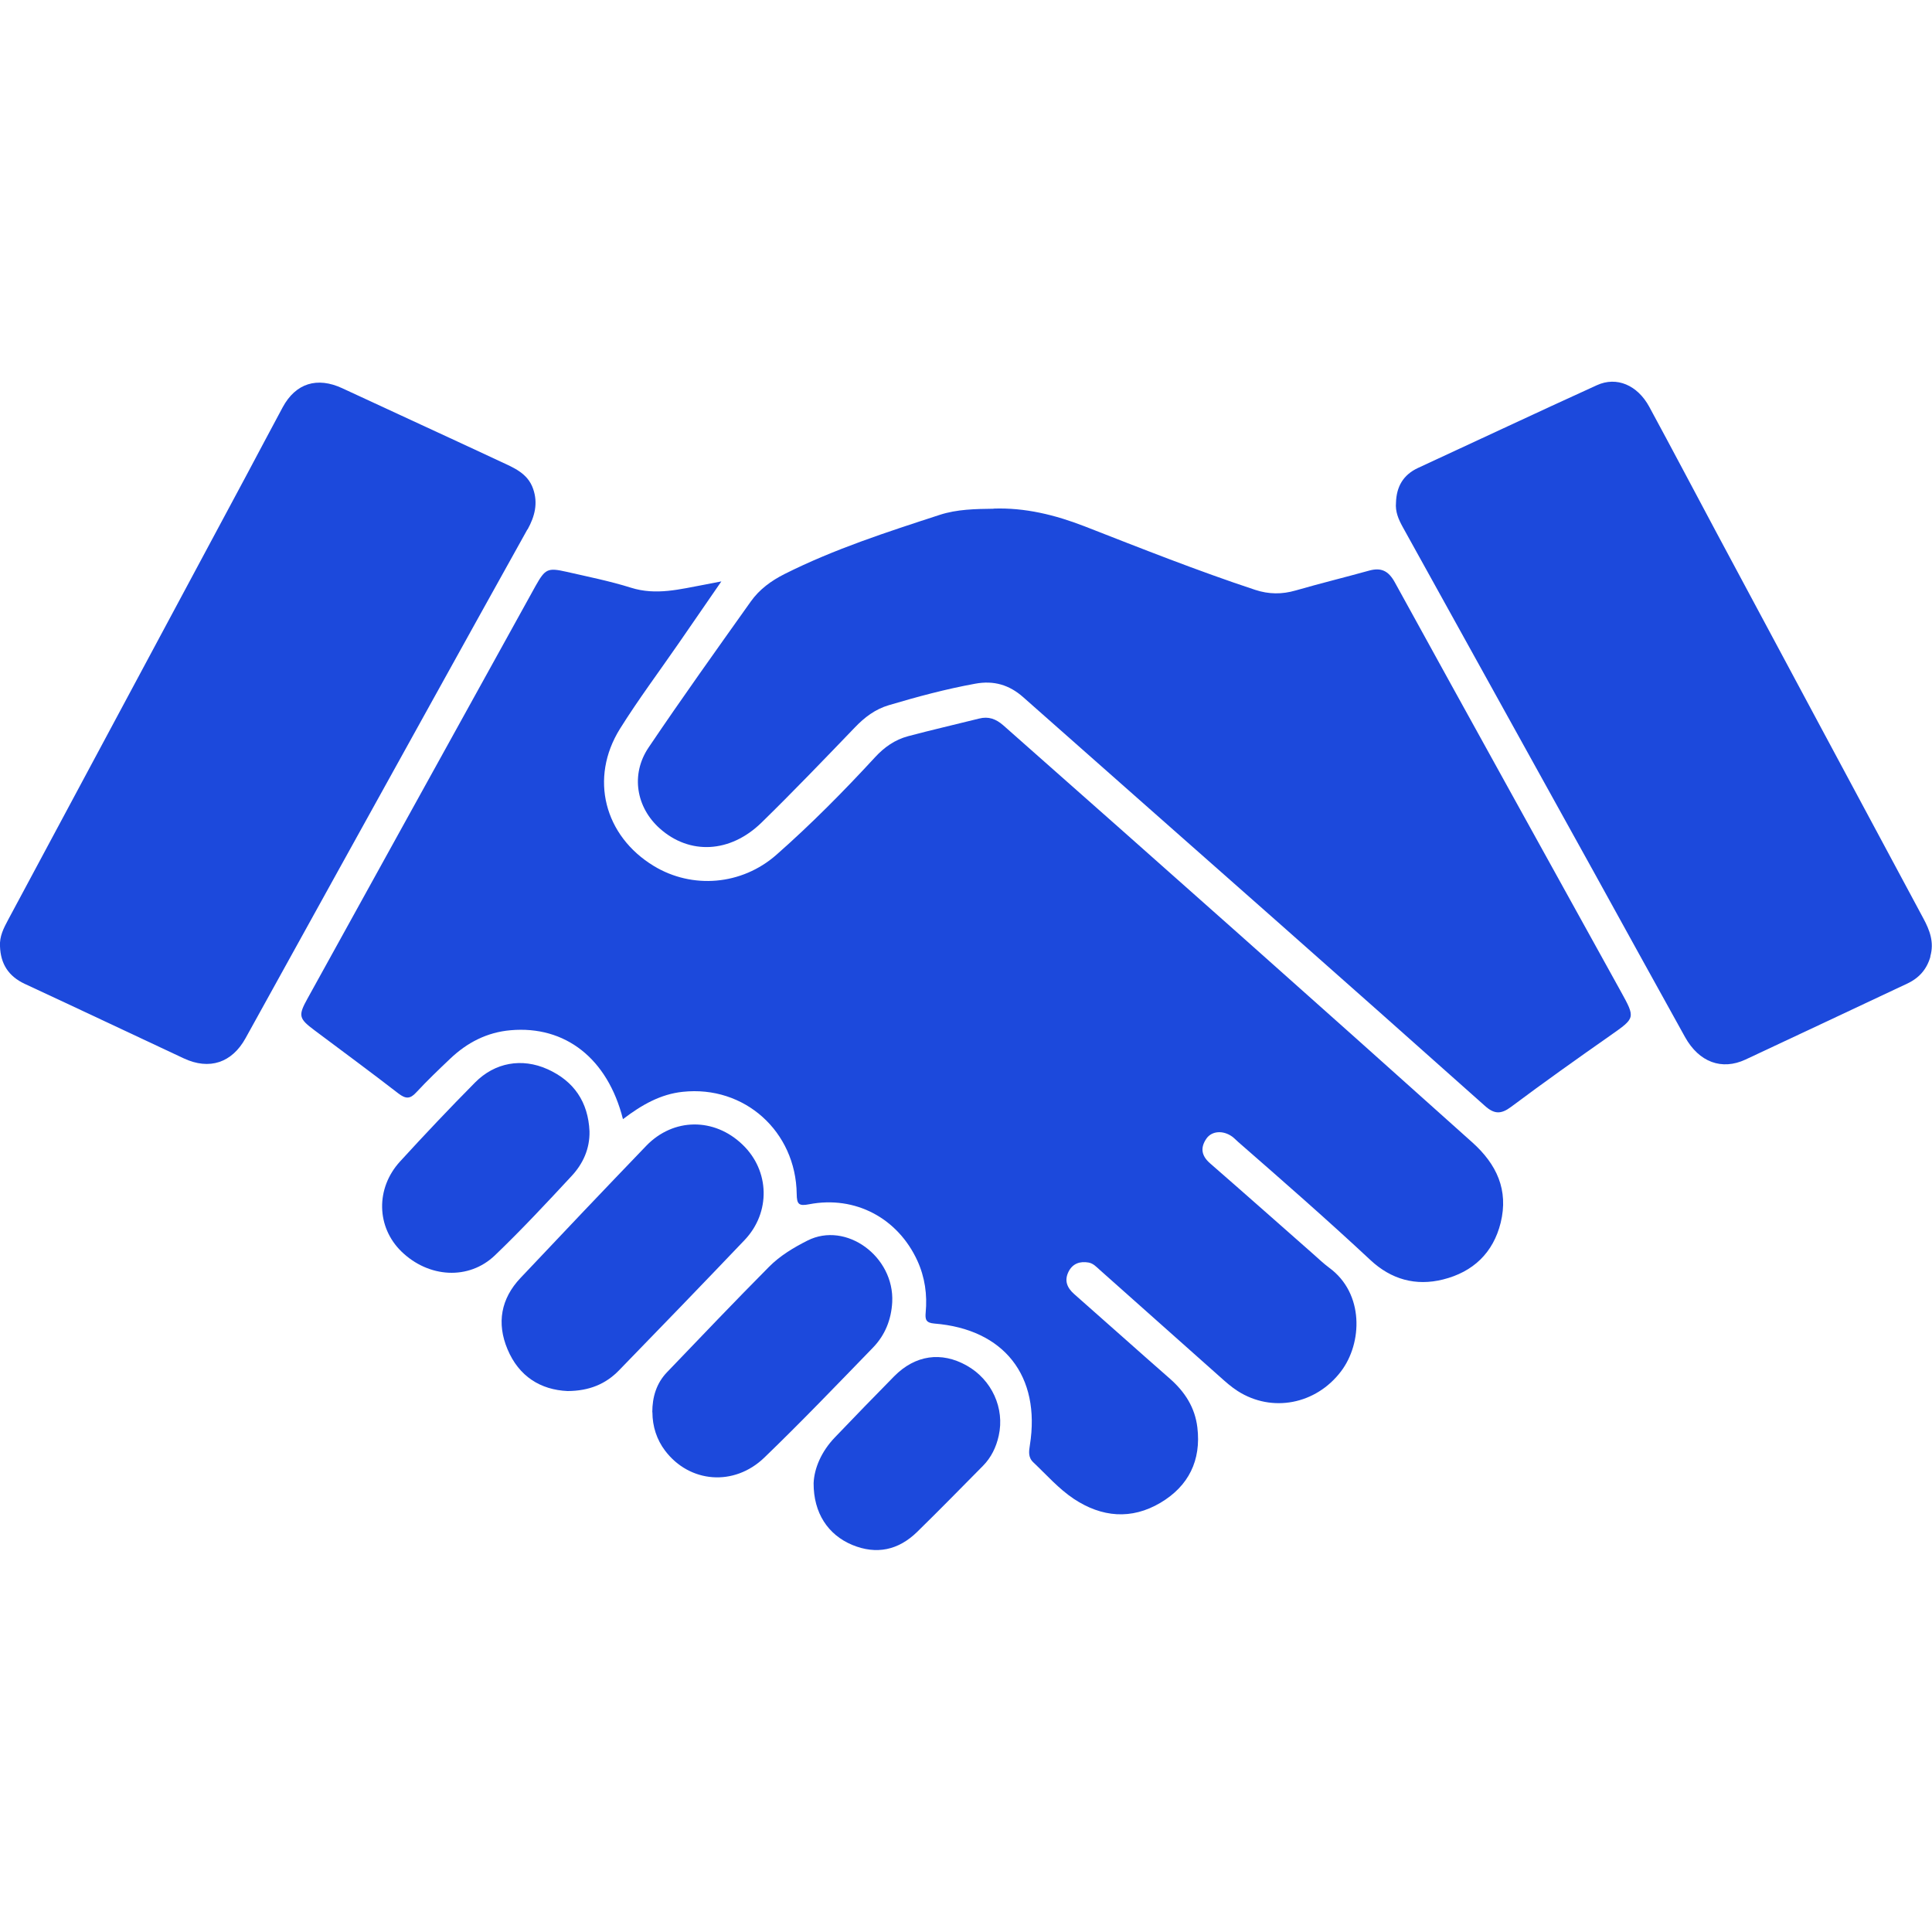
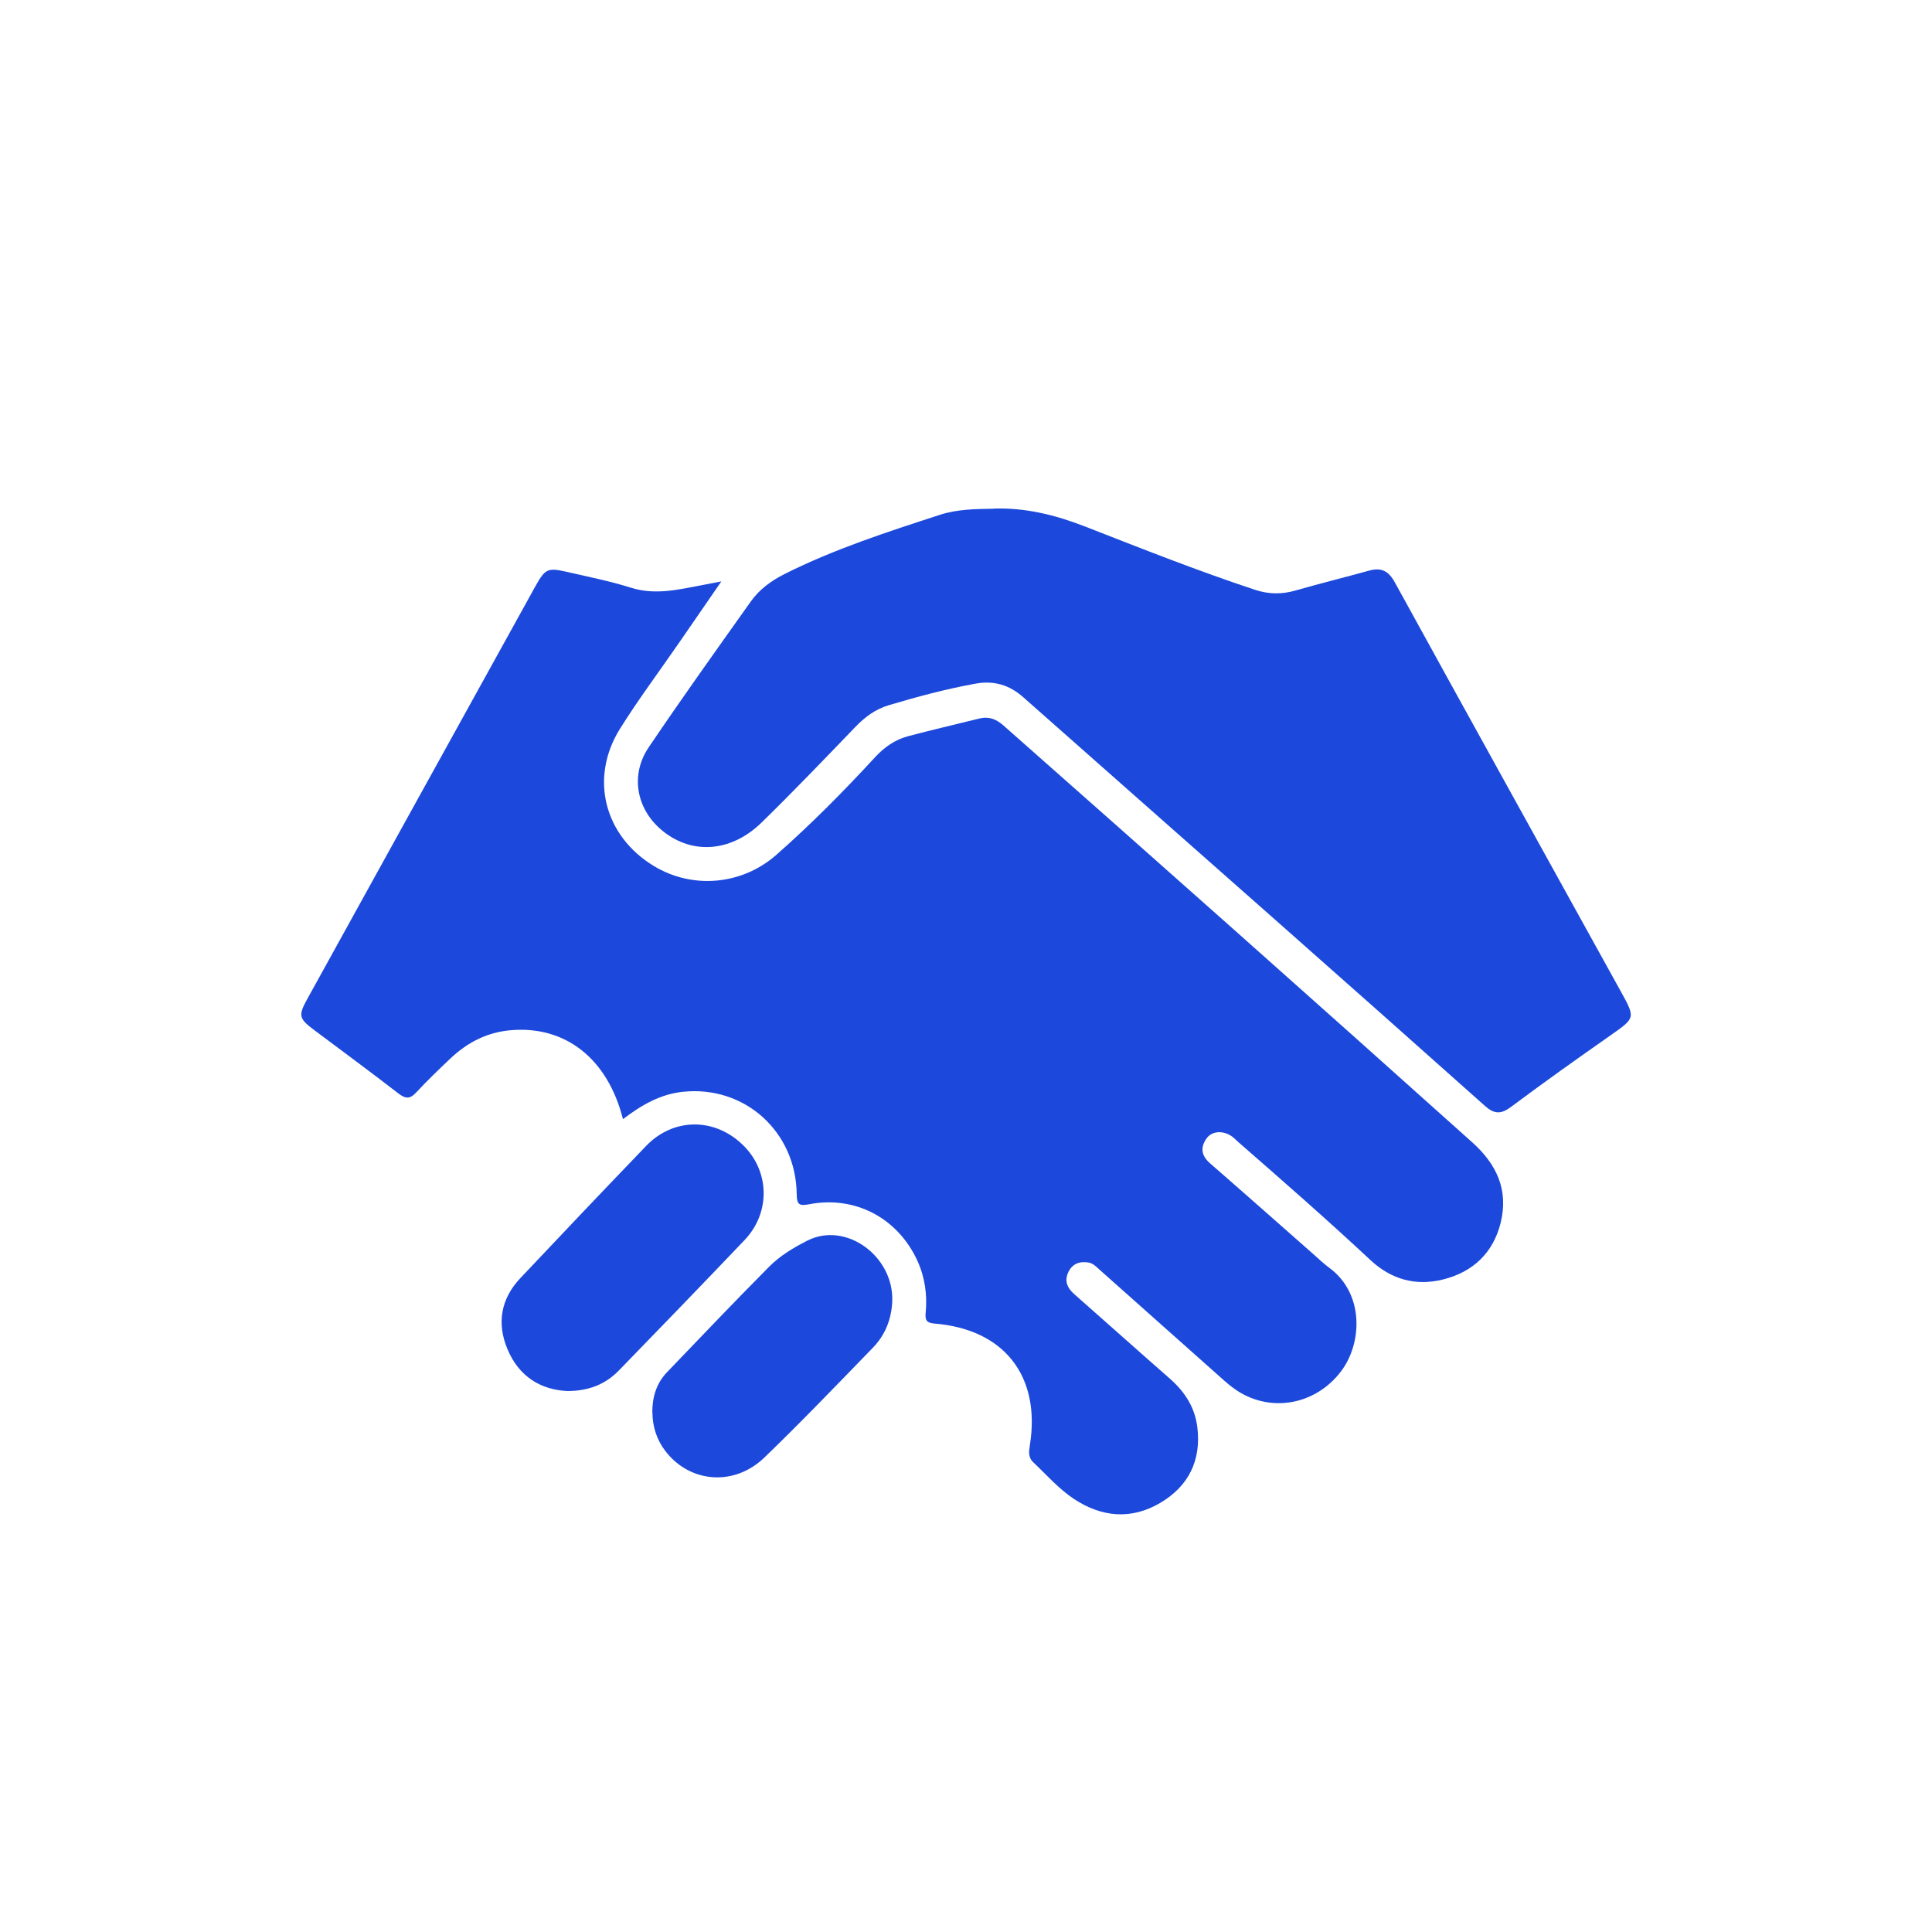
<svg xmlns="http://www.w3.org/2000/svg" viewBox="0 0 160 160" data-name="Слой 4" id="_Слой_4">
  <defs>
    <style>
      .cls-1 {
        fill: #1c49dc;
      }
    </style>
  </defs>
  <path d="M51.59,92.68c-1.27-5.03-4.79-7.76-9.31-7.36-1.95.17-3.59,1.02-4.99,2.35-.96.91-1.92,1.83-2.82,2.8-.51.56-.88.54-1.47.09-2.3-1.78-4.64-3.5-6.96-5.24-1.3-.97-1.36-1.21-.57-2.63,5.38-9.75,10.77-19.49,16.16-29.24.91-1.64,1.81-3.28,2.72-4.92.8-1.42,1-1.53,2.55-1.18,1.79.41,3.6.77,5.35,1.32,2.09.66,4.07.12,6.09-.25.39-.07.78-.15,1.4-.27-1.26,1.82-2.39,3.47-3.53,5.12-1.63,2.36-3.35,4.66-4.87,7.09-2.54,4.08-1.3,8.87,2.81,11.36,3.17,1.92,7.27,1.61,10.16-.94,2.87-2.53,5.56-5.25,8.15-8.06.78-.85,1.66-1.46,2.74-1.75,1.95-.52,3.92-.97,5.88-1.46.78-.2,1.39.02,2.01.56,12.98,11.46,25.93,22.96,38.82,34.52,2.05,1.83,3.03,3.97,2.37,6.67-.62,2.5-2.29,4.08-4.77,4.7-2.27.57-4.31-.01-6.02-1.61-3.58-3.34-7.26-6.56-10.94-9.77-.17-.15-.32-.31-.49-.44-.75-.55-1.71-.5-2.16.17-.51.75-.4,1.41.31,2.03,2.86,2.49,5.69,5,8.53,7.5.44.39.87.8,1.34,1.15,2.9,2.12,2.76,6.24.97,8.59-2.07,2.72-5.7,3.44-8.55,1.62-.52-.33-.99-.75-1.46-1.17-3.33-2.95-6.64-5.92-9.97-8.87-.27-.24-.53-.53-.91-.6-.72-.13-1.33.08-1.67.76-.36.73-.13,1.32.47,1.85,2.65,2.33,5.28,4.69,7.93,7.01,1.24,1.09,2.07,2.38,2.27,4.03.33,2.74-.73,4.86-3.05,6.24-2.41,1.43-4.87,1.21-7.18-.32-1.26-.84-2.26-1.99-3.35-3.02-.45-.42-.37-.92-.29-1.43.91-5.72-2.13-9.61-7.92-10.07-.69-.06-.76-.34-.71-.9.14-1.49-.06-2.93-.69-4.31-1.62-3.52-5.14-5.4-8.95-4.67-.87.17-1.03,0-1.04-.85-.07-5.19-4.34-9.01-9.44-8.46-1.83.19-3.4,1.08-4.93,2.25Z" class="cls-1" />
  <path d="M82.28,42.12c2.62-.09,5.09.52,7.52,1.46,4.69,1.83,9.37,3.69,14.15,5.27,1.13.37,2.21.38,3.35.05,2.01-.58,4.05-1.08,6.07-1.64,1-.28,1.61,0,2.14.96,6.21,11.3,12.47,22.58,18.71,33.87,1.23,2.23,1.22,2.2-.84,3.65-2.77,1.94-5.53,3.9-8.23,5.92-.84.63-1.4.62-2.18-.08-5.76-5.14-11.54-10.26-17.32-15.37-6.97-6.16-13.95-12.31-20.91-18.47-1.16-1.03-2.45-1.4-3.97-1.12-2.43.44-4.8,1.08-7.16,1.78-1.12.33-2.01,1-2.82,1.85-2.55,2.65-5.09,5.3-7.72,7.87-2.6,2.54-5.97,2.69-8.43.49-1.95-1.74-2.43-4.47-.93-6.7,2.75-4.08,5.62-8.09,8.47-12.1.71-1,1.68-1.71,2.79-2.27,4.12-2.07,8.49-3.48,12.85-4.9,1.44-.47,2.97-.49,4.48-.51Z" class="cls-1" />
-   <path d="M159.87,79.22c-.3,1.06-.95,1.79-1.95,2.25-4.46,2.09-8.91,4.2-13.37,6.28-1.96.91-3.84.22-5-1.86-2.52-4.53-5.01-9.07-7.52-13.61-5.29-9.55-10.58-19.1-15.87-28.65-.34-.62-.62-1.25-.55-2.01.04-1.3.58-2.29,1.83-2.87,4.94-2.28,9.86-4.6,14.81-6.85,1.64-.75,3.36,0,4.33,1.78,1.89,3.49,3.74,7,5.61,10.5,5.69,10.63,11.39,21.25,17.09,31.87.54,1,.91,1.99.58,3.15Z" class="cls-1" />
-   <path d="M43.68,43.84c-5.29,9.5-10.55,19.02-15.82,28.53-2.51,4.53-5.01,9.07-7.52,13.6-1.13,2.05-3,2.67-5.12,1.68-4.39-2.05-8.77-4.13-13.17-6.17-1.35-.63-2-1.66-2.05-3.11-.05-.82.3-1.5.67-2.19,6.56-12.24,13.12-24.48,19.68-36.71,1.02-1.91,2.03-3.83,3.06-5.74,1.08-2,2.86-2.54,4.93-1.58,4.36,2.03,8.74,4.03,13.1,6.07,1.09.51,2.26.96,2.71,2.26.42,1.2.14,2.28-.46,3.37Z" class="cls-1" />
  <path d="M47,115.2c-2.23-.1-4.03-1.21-4.97-3.46-.91-2.16-.55-4.19,1.08-5.91,3.45-3.66,6.92-7.31,10.41-10.94,2.25-2.33,5.64-2.35,7.98-.09,2.25,2.16,2.34,5.61.16,7.9-3.45,3.62-6.92,7.21-10.4,10.79-1.1,1.13-2.46,1.7-4.25,1.71Z" class="cls-1" />
  <path d="M54.02,116.96c0-1.26.34-2.41,1.23-3.33,2.8-2.92,5.59-5.85,8.44-8.72.9-.91,2.03-1.59,3.18-2.17,3.2-1.62,7.21,1.32,7.02,5.1-.08,1.46-.6,2.74-1.6,3.77-2.97,3.06-5.92,6.14-8.99,9.1-2.51,2.42-6.2,2.1-8.22-.57-.69-.91-1.05-2.01-1.05-3.19Z" class="cls-1" />
-   <path d="M48.82,93.69c.03,1.45-.54,2.69-1.48,3.7-2.07,2.23-4.15,4.46-6.35,6.57-2.17,2.08-5.5,1.87-7.75-.32-2.06-2.01-2.15-5.21-.12-7.44,2.03-2.22,4.1-4.41,6.22-6.55,1.65-1.67,3.89-2.05,5.99-1.11,2.21.99,3.38,2.73,3.49,5.15Z" class="cls-1" />
-   <path d="M67.38,122.83c.05-1.23.64-2.62,1.75-3.78,1.63-1.7,3.26-3.39,4.92-5.07,1.75-1.77,3.91-2.07,6.01-.89,2.08,1.17,3.16,3.54,2.65,5.81-.21.95-.62,1.8-1.31,2.5-1.81,1.83-3.61,3.67-5.45,5.47-1.54,1.5-3.35,1.91-5.38,1.07-2-.84-3.2-2.64-3.19-5.11Z" class="cls-1" />
</svg>